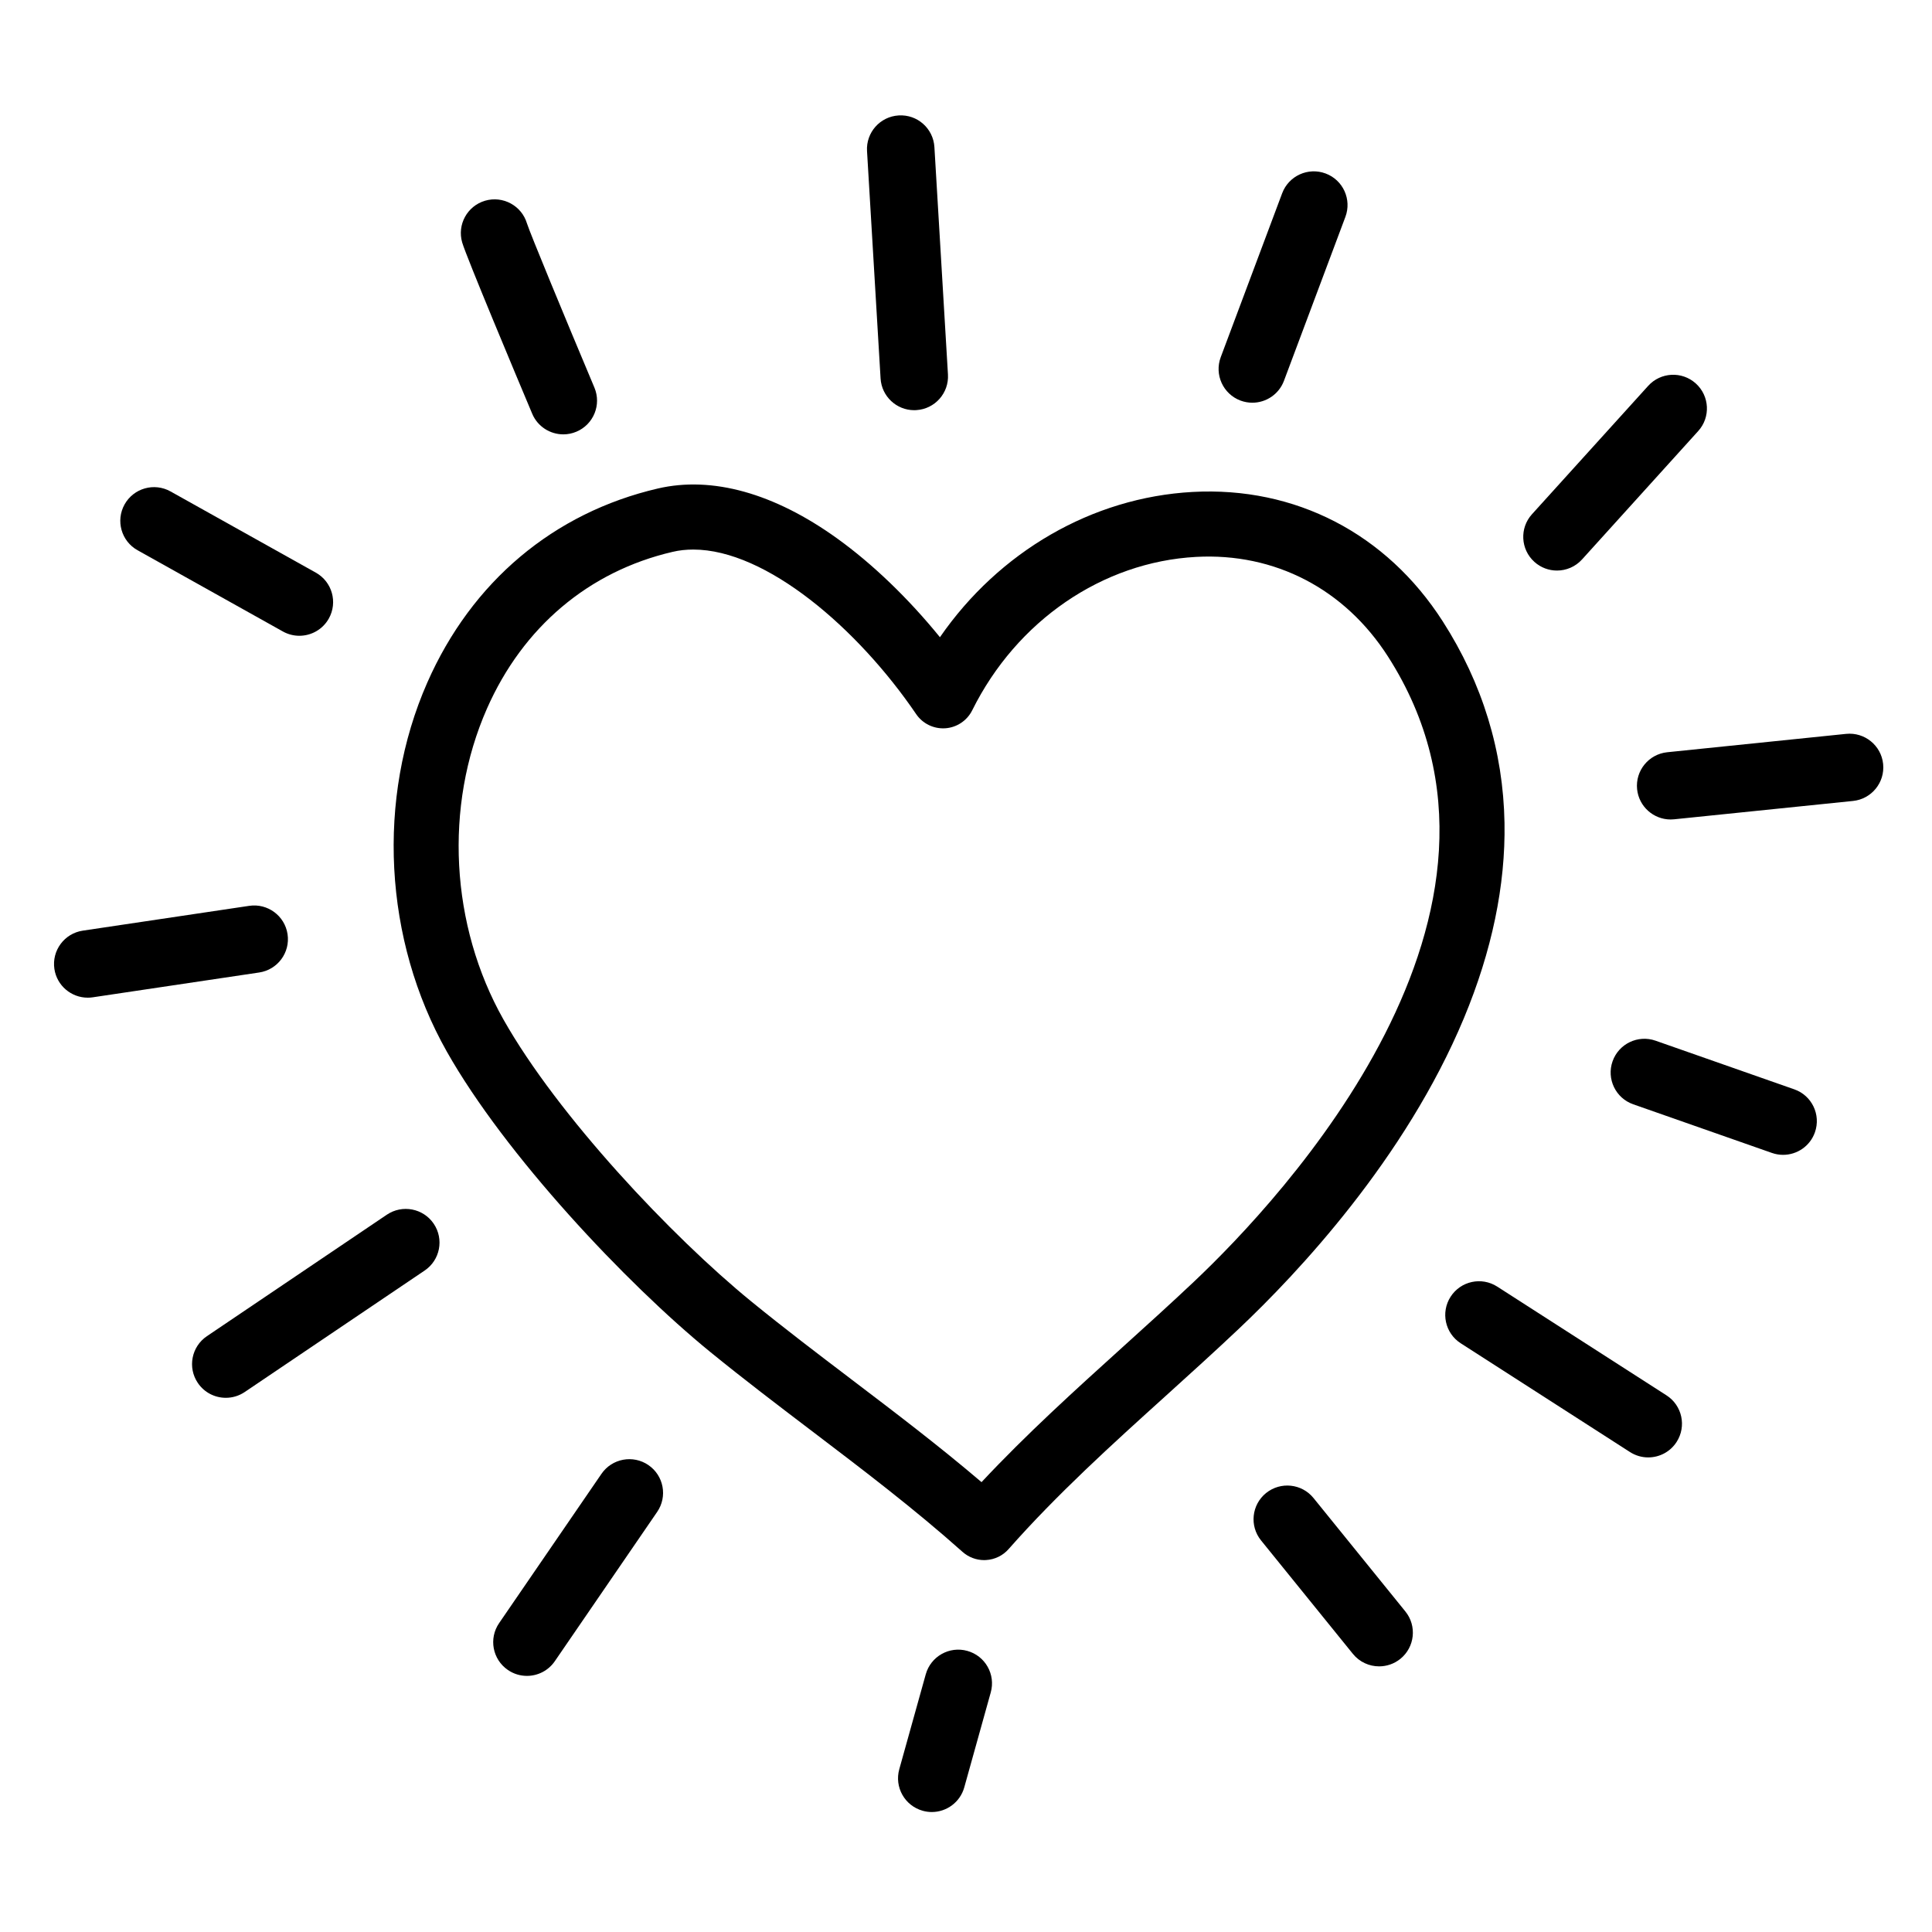
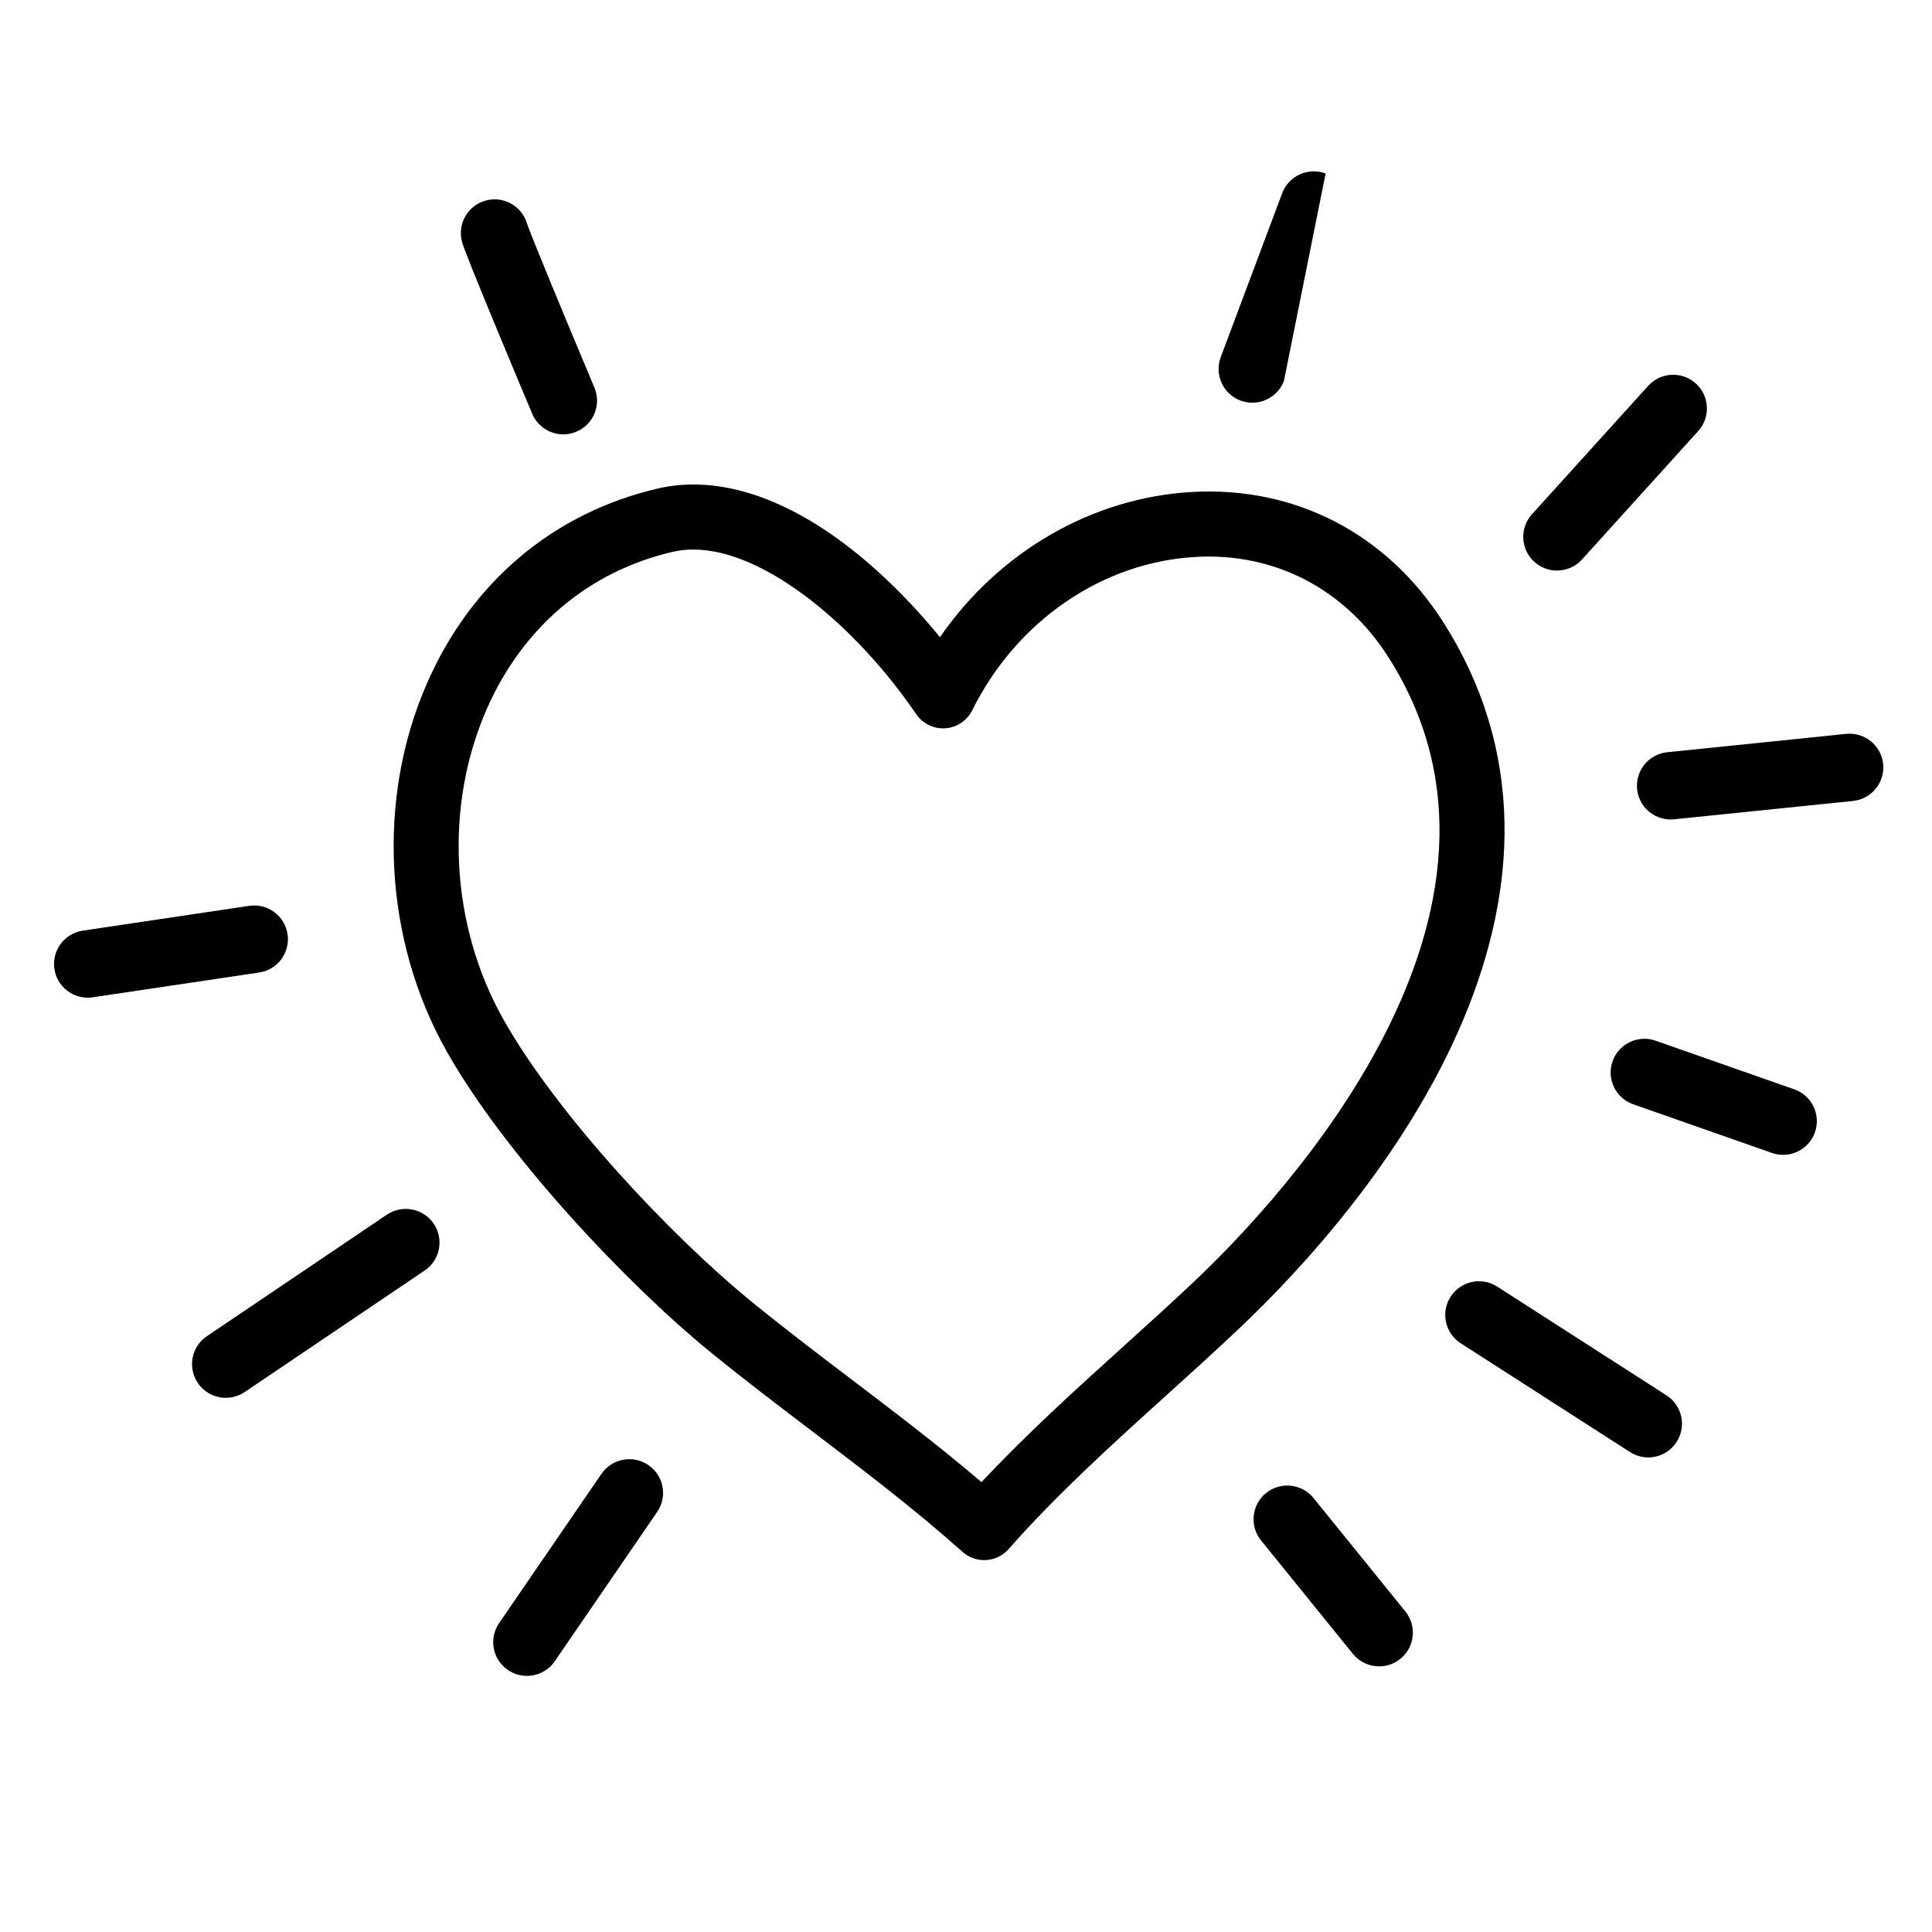
<svg xmlns="http://www.w3.org/2000/svg" zoomAndPan="magnify" width="378" viewBox="0 0 282.96 283.5" version="1.2" preserveAspectRatio="xMidYMid meet" height="378">
  <defs>
    <clipPath id="954b21068a">
      <path d="M 0.23 0 L 282.691 0 L 282.691 283 L 0.23 283 Z M 0.23 0" />
    </clipPath>
    <clipPath id="f30e89c2bf">
      <path d="M 126 16.668 L 139 16.668 L 139 61 L 126 61 Z M 126 16.668" />
    </clipPath>
    <clipPath id="5273ccf14e">
      <path d="M 7.32 132 L 42 132 L 42 147 L 7.32 147 Z M 7.32 132" />
    </clipPath>
    <clipPath id="5eec60df37">
      <path d="M 239.652 107.594 L 276.086 107.594 L 276.086 120.352 L 239.652 120.352 Z M 239.652 107.594" />
    </clipPath>
    <clipPath id="46e633dc68">
      <path d="M 131.387 242 L 145.508 242 L 145.508 265.895 L 131.387 265.895 Z M 131.387 242" />
    </clipPath>
  </defs>
  <g id="ffae70e78a">
    <g clip-rule="nonzero" clip-path="url(#954b21068a)" />
    <path style="stroke:none;fill-rule:nonzero;fill:#000000;fill-opacity:1;" d="M 101.465 80.641 C 100.426 80.641 99.414 80.746 98.438 80.977 C 86.137 83.832 76.453 92.012 71.176 104 C 64.875 118.316 65.809 135.793 73.613 149.613 C 81.582 163.723 98.297 181.453 109.977 190.977 C 114.785 194.898 119.832 198.734 124.289 202.117 L 124.684 202.422 C 131.008 207.223 137.512 212.164 143.758 217.488 C 150.375 210.414 157.496 203.977 164.414 197.719 C 167.891 194.578 171.484 191.328 174.934 188.07 C 187.684 176.023 227.41 133.809 203.402 96.34 C 197.047 86.418 186.785 81.09 175.246 81.719 C 161.5 82.465 148.914 91.09 142.395 104.223 C 141.641 105.742 140.137 106.75 138.441 106.867 C 136.75 106.98 135.117 106.191 134.164 104.785 C 125.617 92.223 112.164 80.641 101.465 80.641 Z M 144.148 228.93 C 142.977 228.93 141.844 228.5 140.965 227.715 C 133.93 221.434 126.289 215.629 118.902 210.016 L 118.504 209.715 C 113.988 206.281 108.871 202.395 103.934 198.371 C 91.578 188.293 73.836 169.426 65.293 154.305 C 56.035 137.918 54.941 117.172 62.43 100.16 C 68.949 85.352 80.969 75.238 96.273 71.68 C 104.23 69.832 113.328 72.363 122.57 79.008 C 127.777 82.75 133.059 87.844 137.656 93.504 C 146.305 80.98 159.957 72.996 174.727 72.188 C 189.805 71.367 203.184 78.297 211.449 91.195 C 217.27 100.277 220.312 110.223 220.5 120.75 C 220.66 129.906 218.652 139.551 214.539 149.414 C 205.93 170.055 190.145 186.832 181.5 195 C 177.977 198.332 174.34 201.617 170.828 204.797 C 162.973 211.895 154.855 219.234 147.734 227.309 C 146.895 228.266 145.707 228.844 144.434 228.918 C 144.34 228.926 144.242 228.93 144.148 228.93" />
    <g clip-rule="nonzero" clip-path="url(#f30e89c2bf)">
-       <path style="stroke:none;fill-rule:nonzero;fill:#000000;fill-opacity:1;" d="M 133.883 60.191 C 131.285 60.191 129.102 58.164 128.945 55.535 L 126.957 22.168 C 126.793 19.441 128.875 17.098 131.605 16.938 C 134.344 16.77 136.68 18.855 136.844 21.578 L 138.832 54.949 C 138.996 57.676 136.914 60.02 134.184 60.18 C 134.082 60.188 133.984 60.191 133.883 60.191" />
-     </g>
-     <path style="stroke:none;fill-rule:nonzero;fill:#000000;fill-opacity:1;" d="M 183.496 59.094 C 182.922 59.094 182.336 58.992 181.762 58.781 C 179.203 57.82 177.902 54.973 178.859 52.414 L 187.875 28.355 C 188.836 25.801 191.684 24.5 194.25 25.457 C 196.812 26.414 198.109 29.266 197.152 31.824 L 188.137 55.879 C 187.391 57.867 185.504 59.094 183.496 59.094" />
-     <path style="stroke:none;fill-rule:nonzero;fill:#000000;fill-opacity:1;" d="M 43.656 93.293 C 42.836 93.293 42.004 93.09 41.242 92.664 L 19.914 80.742 C 17.527 79.41 16.68 76.398 18.012 74.012 C 19.348 71.629 22.367 70.777 24.754 72.113 L 46.078 84.031 C 48.465 85.367 49.316 88.379 47.98 90.766 C 47.07 92.383 45.387 93.293 43.656 93.293" />
+       </g>
+     <path style="stroke:none;fill-rule:nonzero;fill:#000000;fill-opacity:1;" d="M 183.496 59.094 C 182.922 59.094 182.336 58.992 181.762 58.781 C 179.203 57.82 177.902 54.973 178.859 52.414 L 187.875 28.355 C 188.836 25.801 191.684 24.5 194.25 25.457 L 188.137 55.879 C 187.391 57.867 185.504 59.094 183.496 59.094" />
    <g clip-rule="nonzero" clip-path="url(#5273ccf14e)">
      <path style="stroke:none;fill-rule:nonzero;fill:#000000;fill-opacity:1;" d="M 12.605 146.398 C 10.191 146.398 8.078 144.637 7.711 142.184 C 7.309 139.48 9.176 136.965 11.879 136.562 L 36.301 132.922 C 39 132.52 41.523 134.383 41.926 137.082 C 42.332 139.785 40.465 142.301 37.762 142.703 L 13.34 146.344 C 13.094 146.383 12.848 146.398 12.605 146.398" />
    </g>
    <g clip-rule="nonzero" clip-path="url(#5eec60df37)">
      <path style="stroke:none;fill-rule:nonzero;fill:#000000;fill-opacity:1;" d="M 244.879 120.25 C 242.371 120.25 240.219 118.355 239.957 115.809 C 239.68 113.094 241.656 110.664 244.379 110.383 L 270.629 107.688 C 273.348 107.414 275.781 109.387 276.059 112.105 C 276.34 114.82 274.359 117.25 271.641 117.531 L 245.391 120.223 C 245.219 120.242 245.047 120.25 244.879 120.25" />
    </g>
    <path style="stroke:none;fill-rule:nonzero;fill:#000000;fill-opacity:1;" d="M 32.867 205.113 C 31.277 205.113 29.719 204.352 28.762 202.938 C 27.227 200.676 27.824 197.602 30.09 196.07 L 56.496 178.242 C 58.766 176.715 61.844 177.309 63.375 179.57 C 64.906 181.836 64.309 184.91 62.043 186.438 L 35.637 204.266 C 34.785 204.84 33.82 205.113 32.867 205.113" />
    <path style="stroke:none;fill-rule:nonzero;fill:#000000;fill-opacity:1;" d="M 241.586 213.859 C 240.668 213.859 239.742 213.605 238.91 213.07 L 214.078 197.113 C 211.777 195.637 211.113 192.574 212.59 190.281 C 214.07 187.98 217.133 187.316 219.434 188.797 L 244.27 204.754 C 246.57 206.23 247.234 209.293 245.754 211.59 C 244.809 213.059 243.215 213.859 241.586 213.859" />
    <path style="stroke:none;fill-rule:nonzero;fill:#000000;fill-opacity:1;" d="M 261.379 169.461 C 260.836 169.461 260.281 169.371 259.738 169.18 L 239.387 162.043 C 236.809 161.141 235.449 158.316 236.355 155.738 C 237.262 153.16 240.09 151.805 242.668 152.711 L 263.02 159.848 C 265.602 160.75 266.957 163.574 266.051 166.152 C 265.336 168.188 263.426 169.461 261.379 169.461" />
    <path style="stroke:none;fill-rule:nonzero;fill:#000000;fill-opacity:1;" d="M 77.051 245.918 C 76.086 245.918 75.109 245.637 74.258 245.051 C 72 243.508 71.422 240.43 72.969 238.176 L 87.988 216.27 C 89.535 214.016 92.621 213.441 94.875 214.984 C 97.133 216.527 97.707 219.605 96.16 221.859 L 81.141 243.766 C 80.18 245.164 78.629 245.918 77.051 245.918" />
    <g clip-rule="nonzero" clip-path="url(#46e633dc68)">
-       <path style="stroke:none;fill-rule:nonzero;fill:#000000;fill-opacity:1;" d="M 136.461 265.895 C 136.02 265.895 135.574 265.836 135.129 265.711 C 132.496 264.977 130.953 262.25 131.688 259.617 L 135.574 245.688 C 136.309 243.055 139.039 241.516 141.672 242.25 C 144.309 242.98 145.848 245.711 145.113 248.34 L 141.227 262.273 C 140.617 264.461 138.629 265.895 136.461 265.895" />
-     </g>
+       </g>
    <path style="stroke:none;fill-rule:nonzero;fill:#000000;fill-opacity:1;" d="M 202.102 244.52 C 200.66 244.52 199.227 243.895 198.25 242.684 L 184.777 226.043 C 183.055 223.918 183.387 220.805 185.512 219.086 C 187.641 217.371 190.758 217.699 192.477 219.824 L 205.953 236.465 C 207.672 238.59 207.34 241.703 205.215 243.422 C 204.297 244.16 203.195 244.52 202.102 244.52" />
    <path style="stroke:none;fill-rule:nonzero;fill:#000000;fill-opacity:1;" d="M 82.391 63.738 C 80.457 63.738 78.617 62.598 77.824 60.707 C 75.574 55.363 68.195 37.766 67.555 35.594 C 66.785 32.973 68.285 30.227 70.91 29.453 C 73.527 28.688 76.273 30.176 77.055 32.781 C 77.543 34.309 82.516 46.324 86.953 56.875 C 88.012 59.391 86.828 62.289 84.309 63.348 C 83.68 63.613 83.031 63.738 82.391 63.738" />
    <path style="stroke:none;fill-rule:nonzero;fill:#000000;fill-opacity:1;" d="M 228.199 83.723 C 227.016 83.723 225.828 83.301 224.879 82.445 C 222.852 80.613 222.695 77.484 224.527 75.461 L 241.578 56.625 C 243.41 54.598 246.543 54.438 248.57 56.27 C 250.602 58.102 250.758 61.23 248.922 63.254 L 231.875 82.094 C 230.898 83.172 229.551 83.723 228.199 83.723" />
  </g>
</svg>